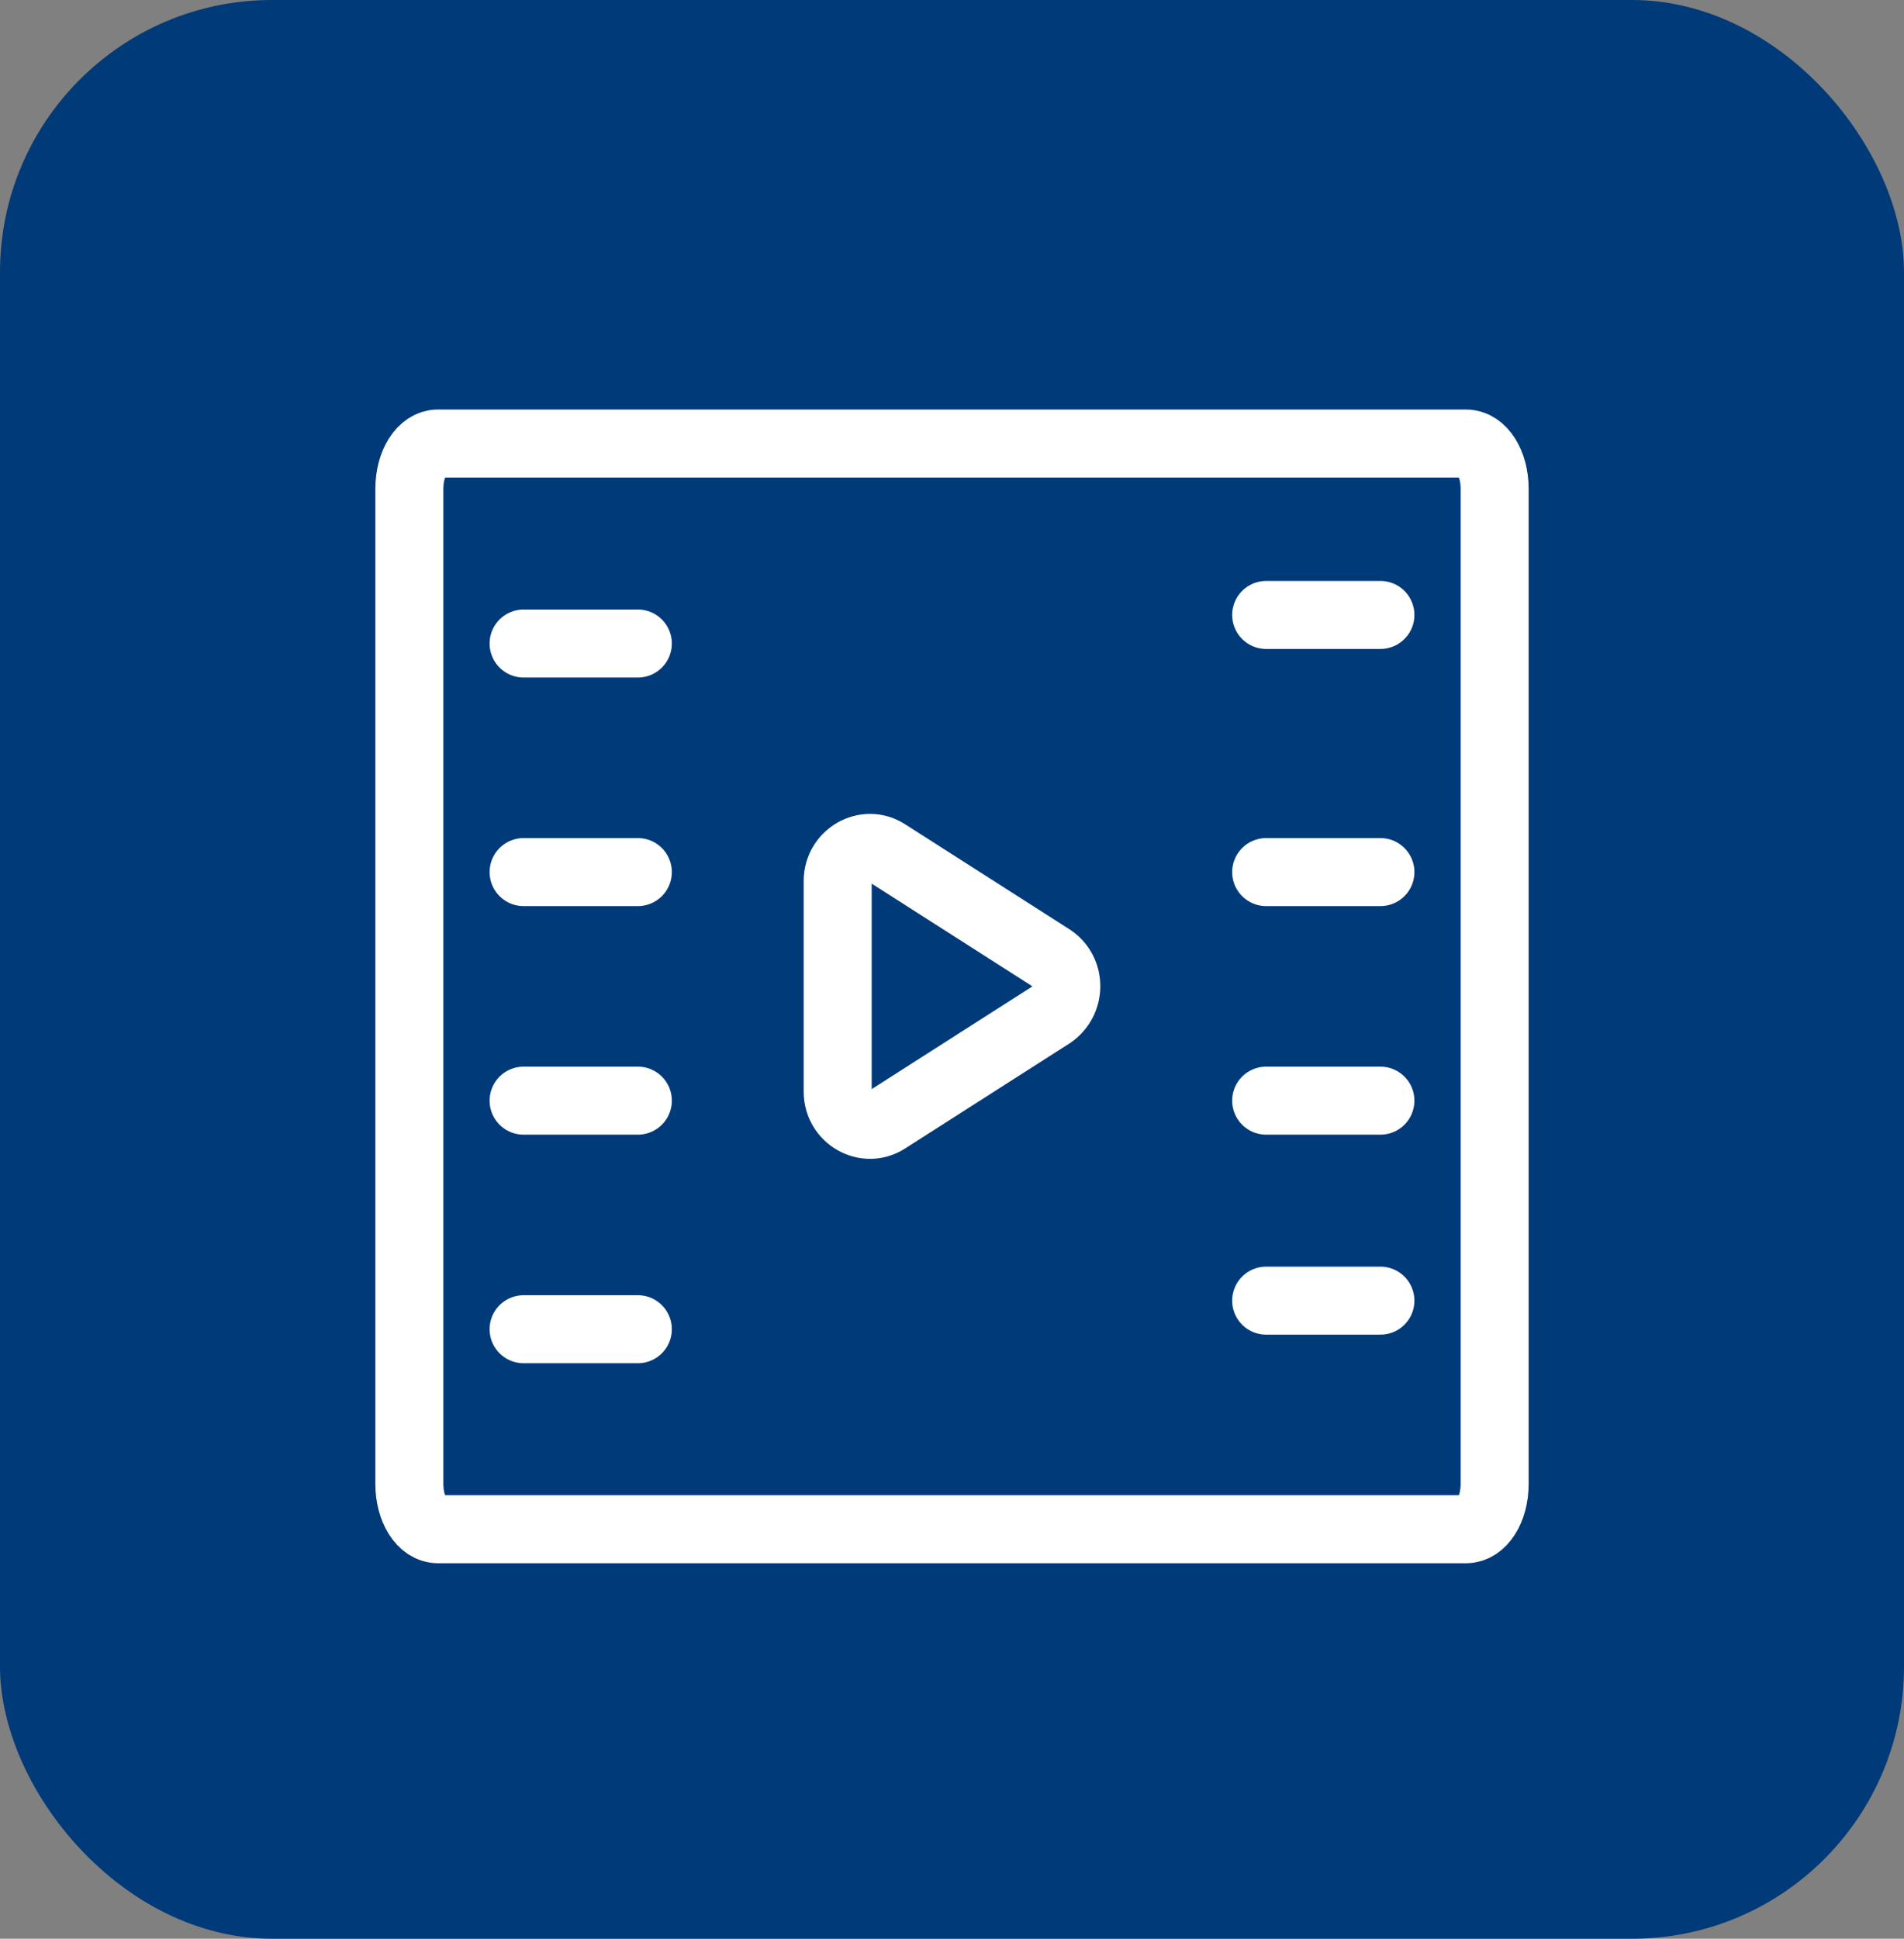
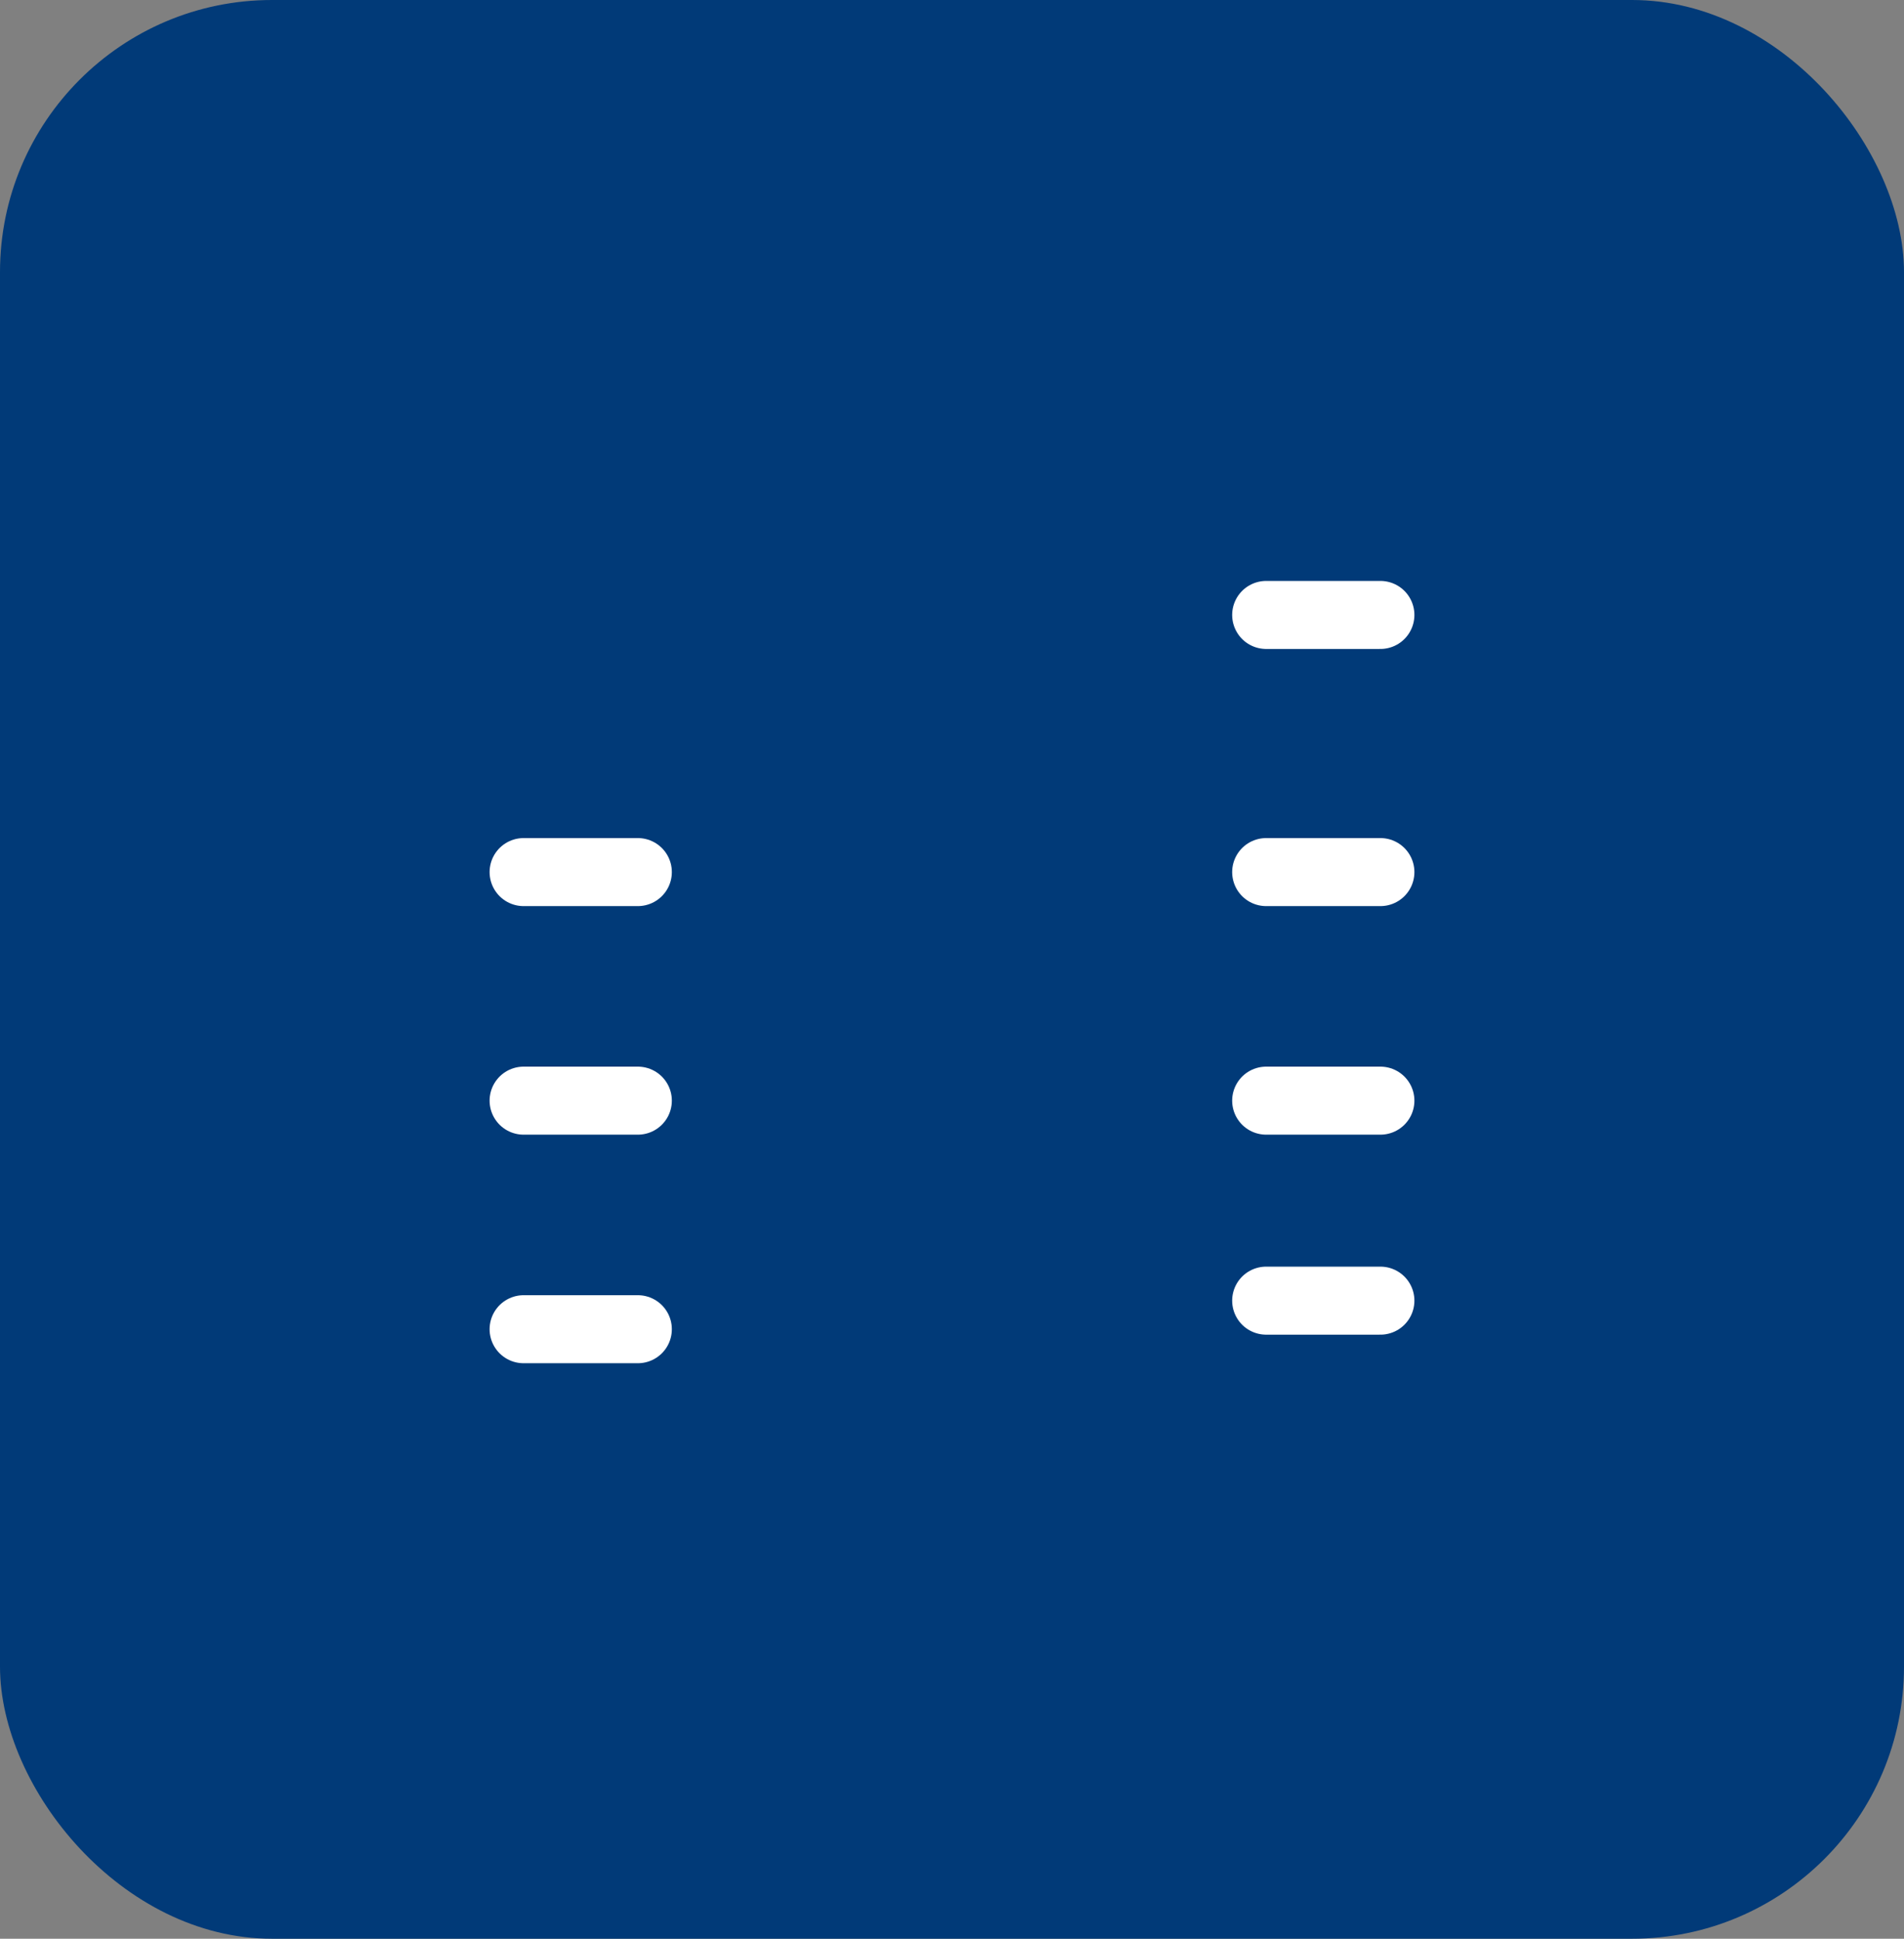
<svg xmlns="http://www.w3.org/2000/svg" width="56" height="57" viewBox="0 0 56 57" fill="none">
  <rect x="0" y="0" width="56" height="57" fill="#808080" stroke="none" />
  <rect width="56" height="57" rx="8" fill="#013A78" />
-   <path d="M43.12 44.96H12.88C12.41 44.96 12.04 44.375 12.04 43.63V14.37C12.04 13.625 12.41 13.04 12.88 13.04H43.12C43.59 13.04 43.96 13.625 43.96 14.37V43.63C43.96 44.375 43.59 44.96 43.12 44.96Z" stroke="white" stroke-width="2" stroke-miterlimit="10" stroke-linecap="round" stroke-linejoin="round" />
  <path d="M40.6 25.64H37.24" stroke="white" stroke-width="2" stroke-miterlimit="10" stroke-linecap="round" stroke-linejoin="round" />
  <path d="M40.6 32.36H37.24" stroke="white" stroke-width="2" stroke-miterlimit="10" stroke-linecap="round" stroke-linejoin="round" />
  <path d="M18.76 32.36H15.4" stroke="white" stroke-width="2" stroke-miterlimit="10" stroke-linecap="round" stroke-linejoin="round" />
  <path d="M18.76 25.64H15.4" stroke="white" stroke-width="2" stroke-miterlimit="10" stroke-linecap="round" stroke-linejoin="round" />
  <path d="M40.6 18.08H37.24" stroke="white" stroke-width="2" stroke-miterlimit="10" stroke-linecap="round" stroke-linejoin="round" />
-   <path d="M18.76 18.92H15.4" stroke="white" stroke-width="2" stroke-miterlimit="10" stroke-linecap="round" stroke-linejoin="round" />
  <path d="M40.6 38.24H37.24" stroke="white" stroke-width="2" stroke-miterlimit="10" stroke-linecap="round" stroke-linejoin="round" />
  <path d="M18.76 39.08H15.4" stroke="white" stroke-width="2" stroke-miterlimit="10" stroke-linecap="round" stroke-linejoin="round" />
-   <path d="M30.921 28.168L26.083 25.077C25.461 24.674 24.638 25.144 24.638 25.9V32.1C24.638 32.856 25.461 33.326 26.083 32.923L30.921 29.832C31.509 29.428 31.509 28.555 30.921 28.168Z" stroke="white" stroke-width="2" stroke-miterlimit="10" stroke-linecap="round" stroke-linejoin="round" />
</svg>